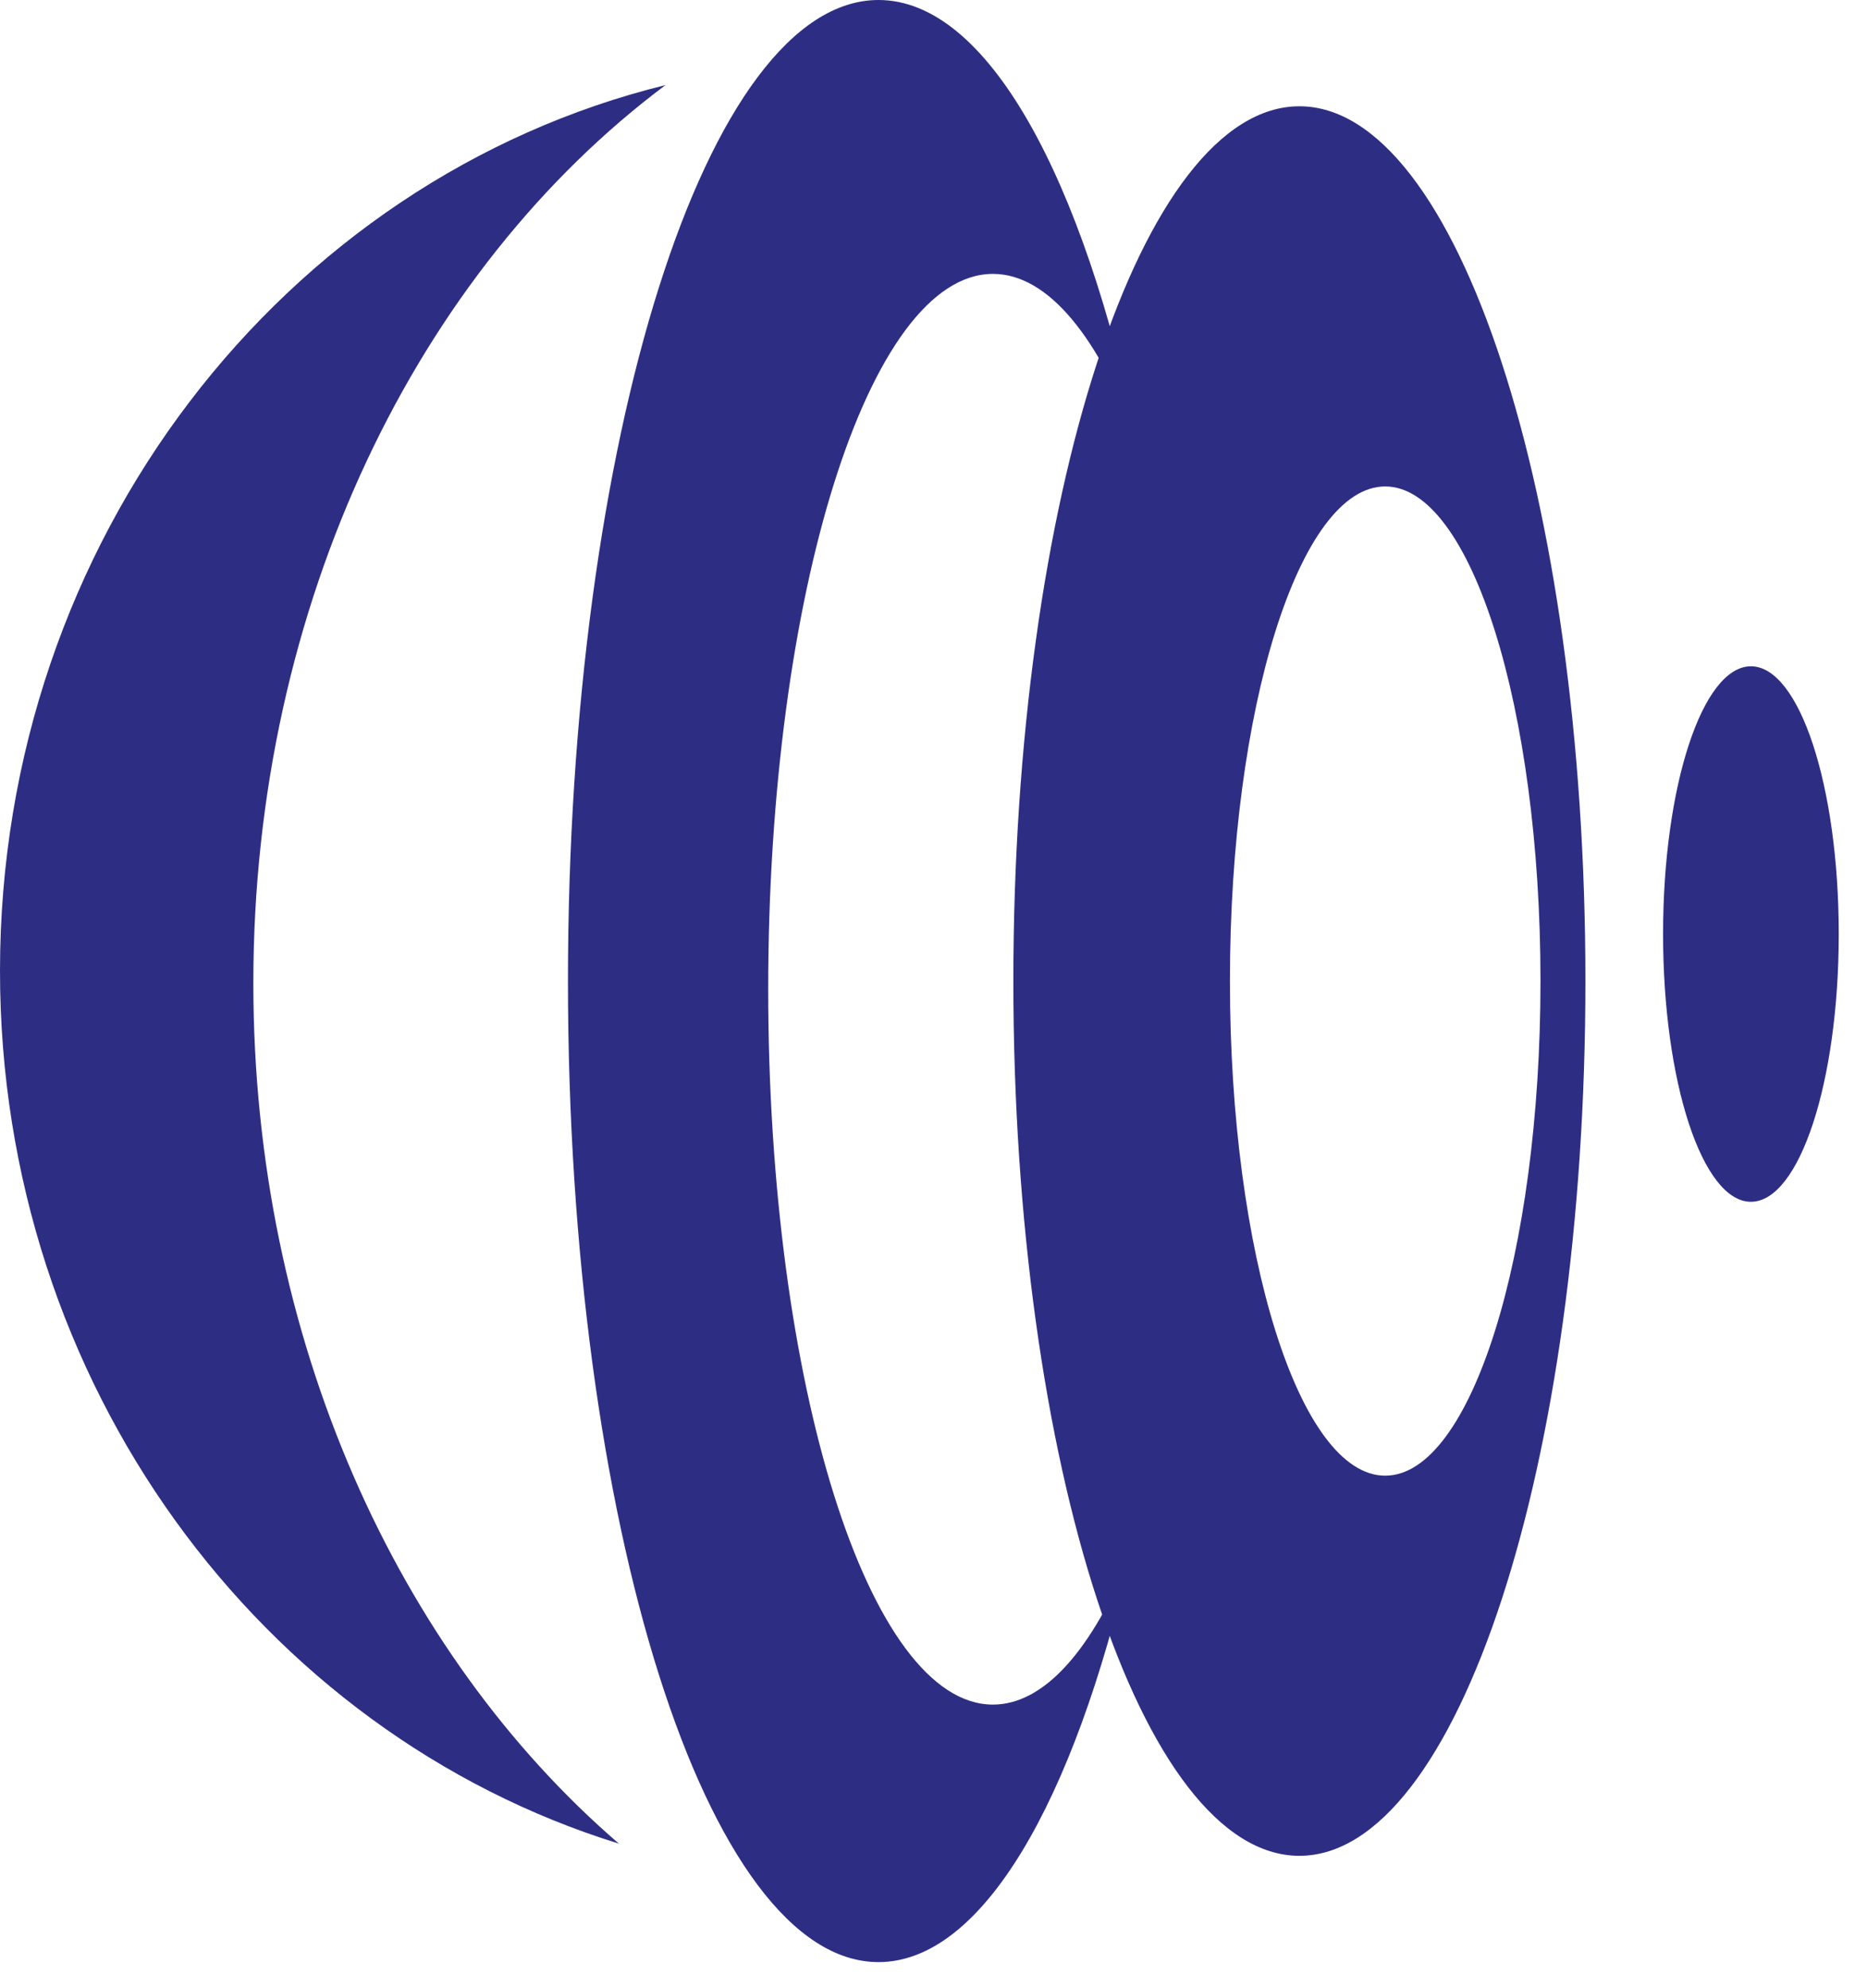
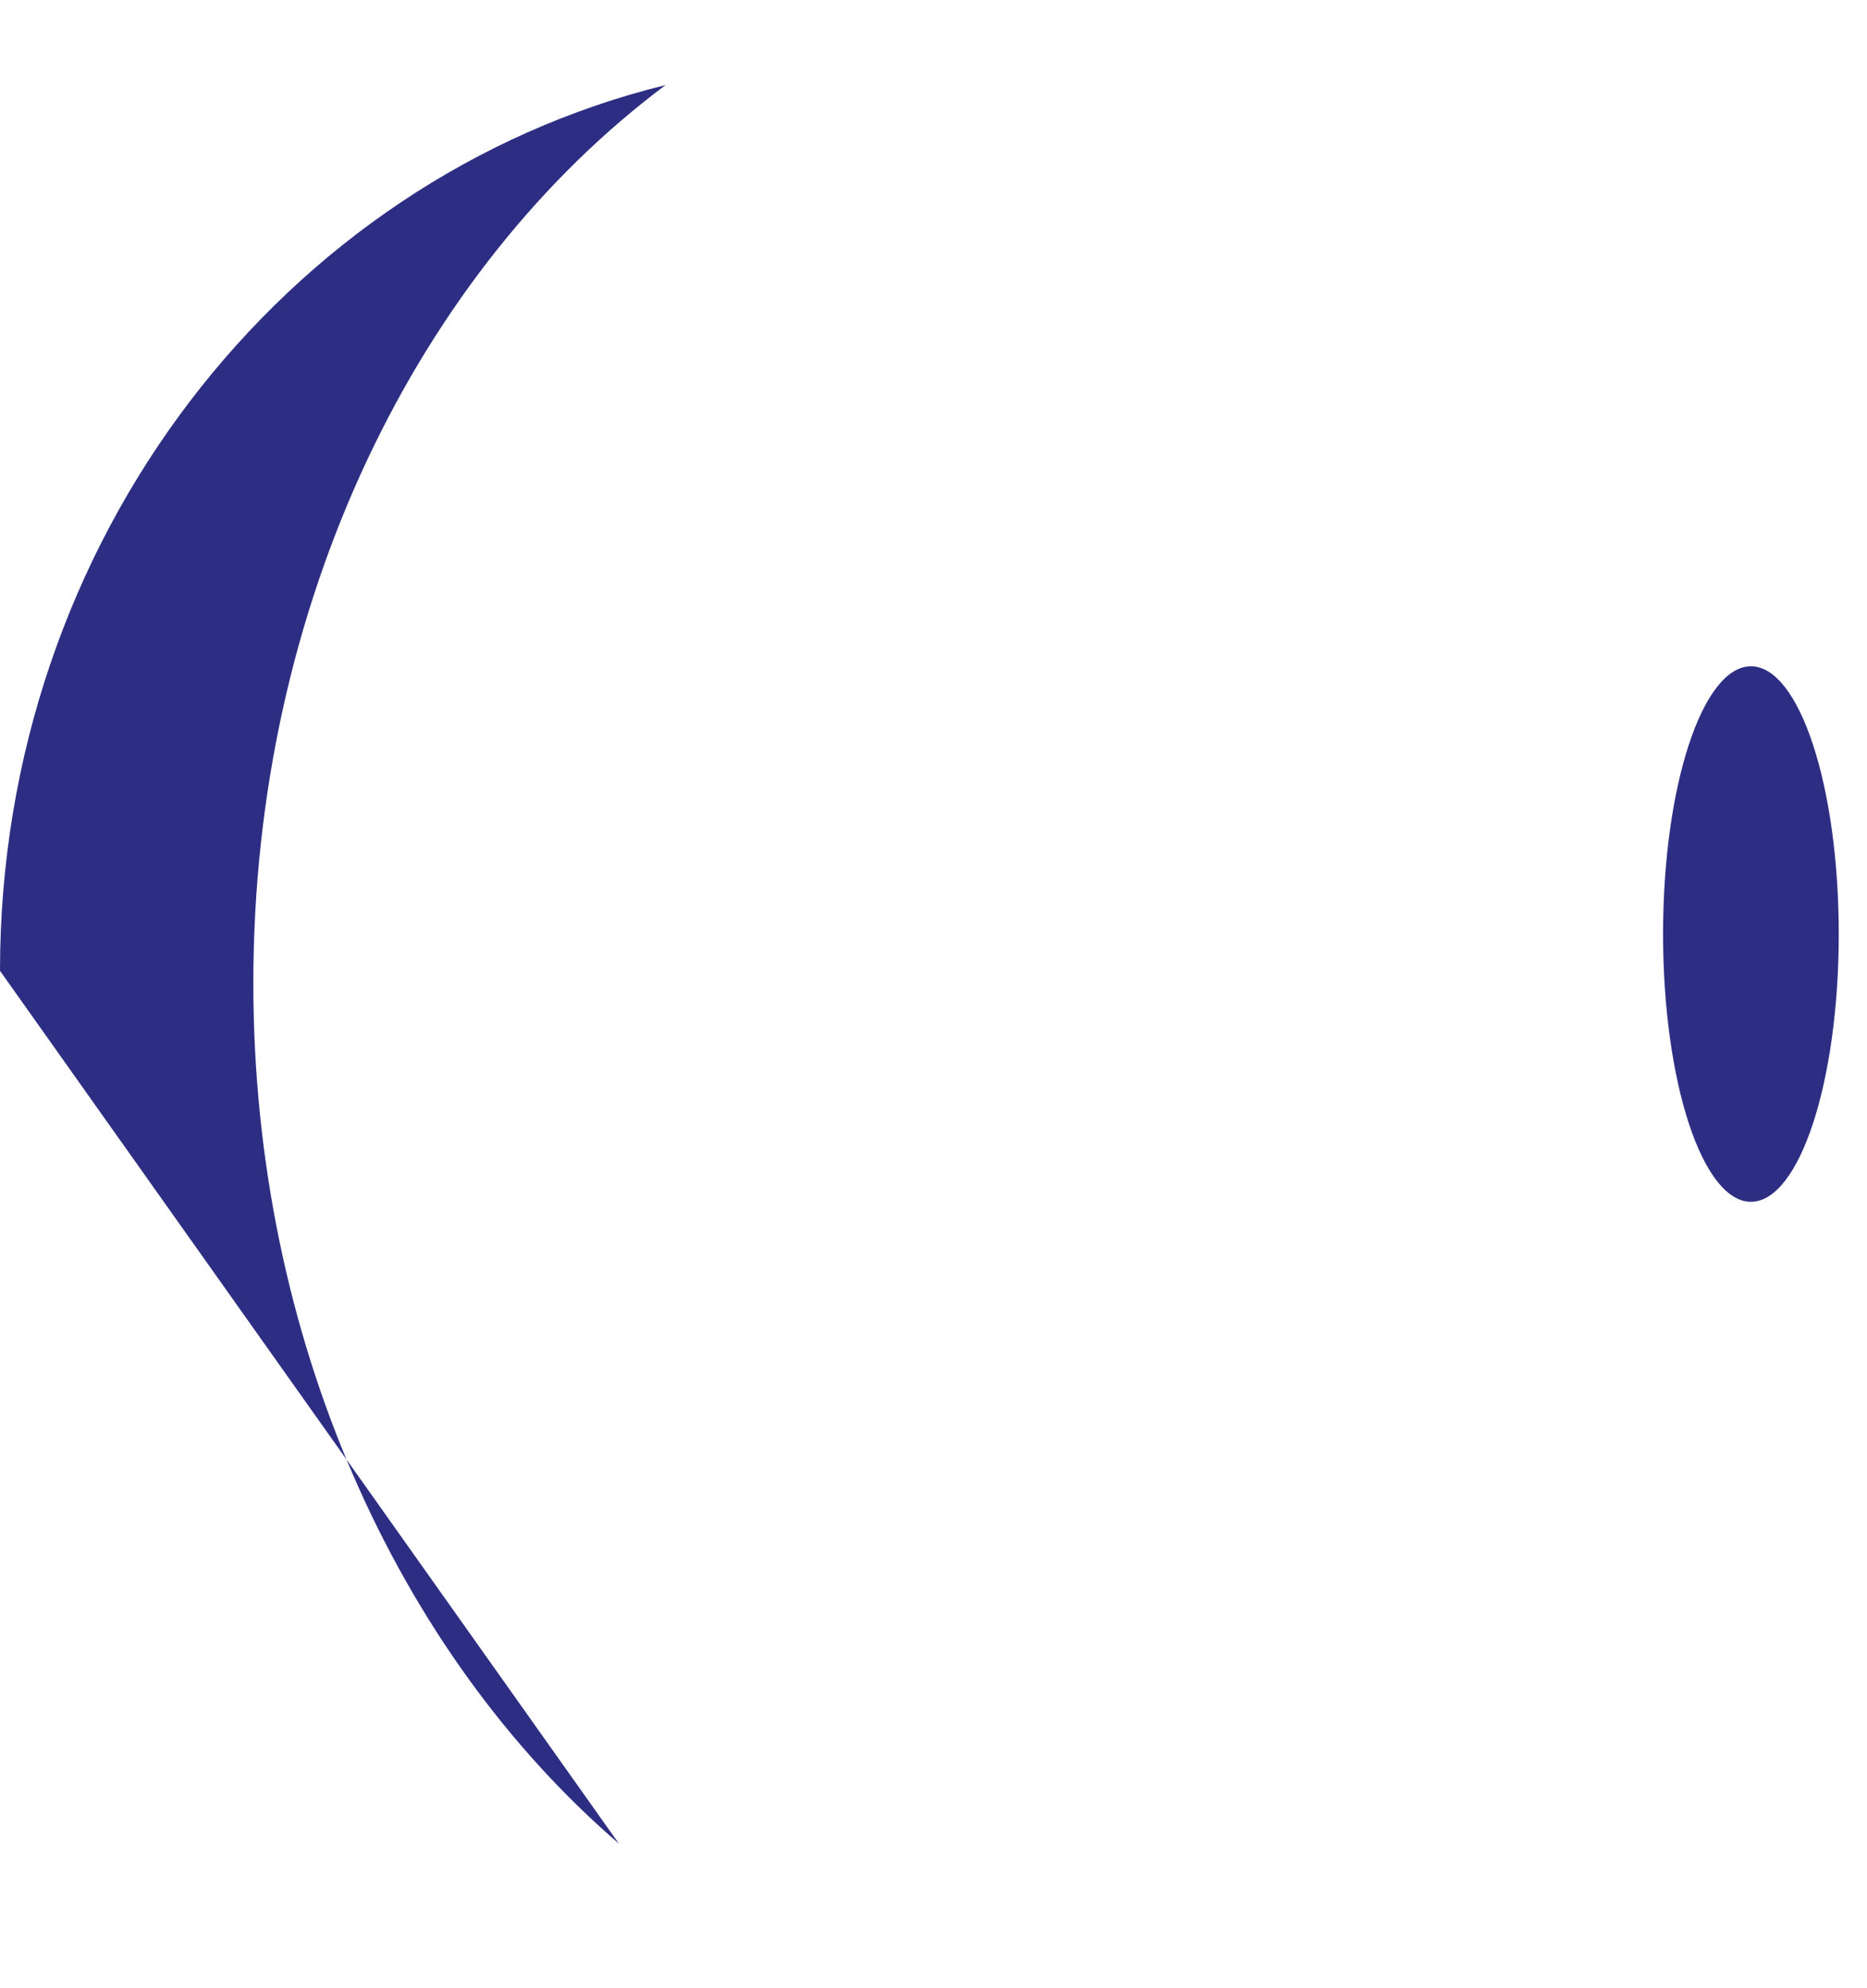
<svg xmlns="http://www.w3.org/2000/svg" width="62" height="66" viewBox="0 0 62 66" fill="none">
-   <path fill-rule="evenodd" clip-rule="evenodd" d="M37.536 51.633C35.663 59.812 32.615 65.133 29.174 65.133C23.479 65.133 18.861 50.553 18.861 32.567C18.861 14.581 23.479 0 29.174 0C32.786 0 35.965 5.864 37.807 14.743C36.505 11.218 34.817 9.092 32.974 9.092C28.852 9.092 25.511 19.723 25.511 32.838C25.511 45.953 28.852 56.585 32.974 56.585C34.692 56.585 36.275 54.737 37.536 51.633ZM37.536 51.633C38.764 46.273 39.487 39.687 39.487 32.567C39.487 25.987 38.869 19.864 37.807 14.743C39.416 19.099 40.437 25.589 40.437 32.838C40.437 40.486 39.301 47.289 37.536 51.633Z" fill="#2D2E83" />
-   <path fill-rule="evenodd" clip-rule="evenodd" d="M43.151 61.605C48.397 61.605 52.649 48.604 52.649 32.567C52.649 16.529 48.397 3.528 43.151 3.528C37.905 3.528 33.652 16.529 33.652 32.567C33.652 48.604 37.905 61.605 43.151 61.605ZM46 48.986C48.848 48.986 51.157 41.635 51.157 32.567C51.157 23.499 48.848 16.148 46 16.148C43.153 16.148 40.844 23.499 40.844 32.567C40.844 41.635 43.153 48.986 46 48.986Z" fill="#2D2E83" />
-   <path fill-rule="evenodd" clip-rule="evenodd" d="M0 32.227C0 17.922 9.435 5.941 22.101 2.824C13.89 8.967 8.413 20.02 8.413 32.635C8.413 44.438 13.209 54.875 20.553 61.201C8.674 57.524 0 45.944 0 32.227Z" fill="#2D2E83" />
+   <path fill-rule="evenodd" clip-rule="evenodd" d="M0 32.227C0 17.922 9.435 5.941 22.101 2.824C13.89 8.967 8.413 20.02 8.413 32.635C8.413 44.438 13.209 54.875 20.553 61.201Z" fill="#2D2E83" />
  <ellipse cx="58.145" cy="31.006" rx="2.917" ry="8.888" fill="#2D2E83" />
</svg>